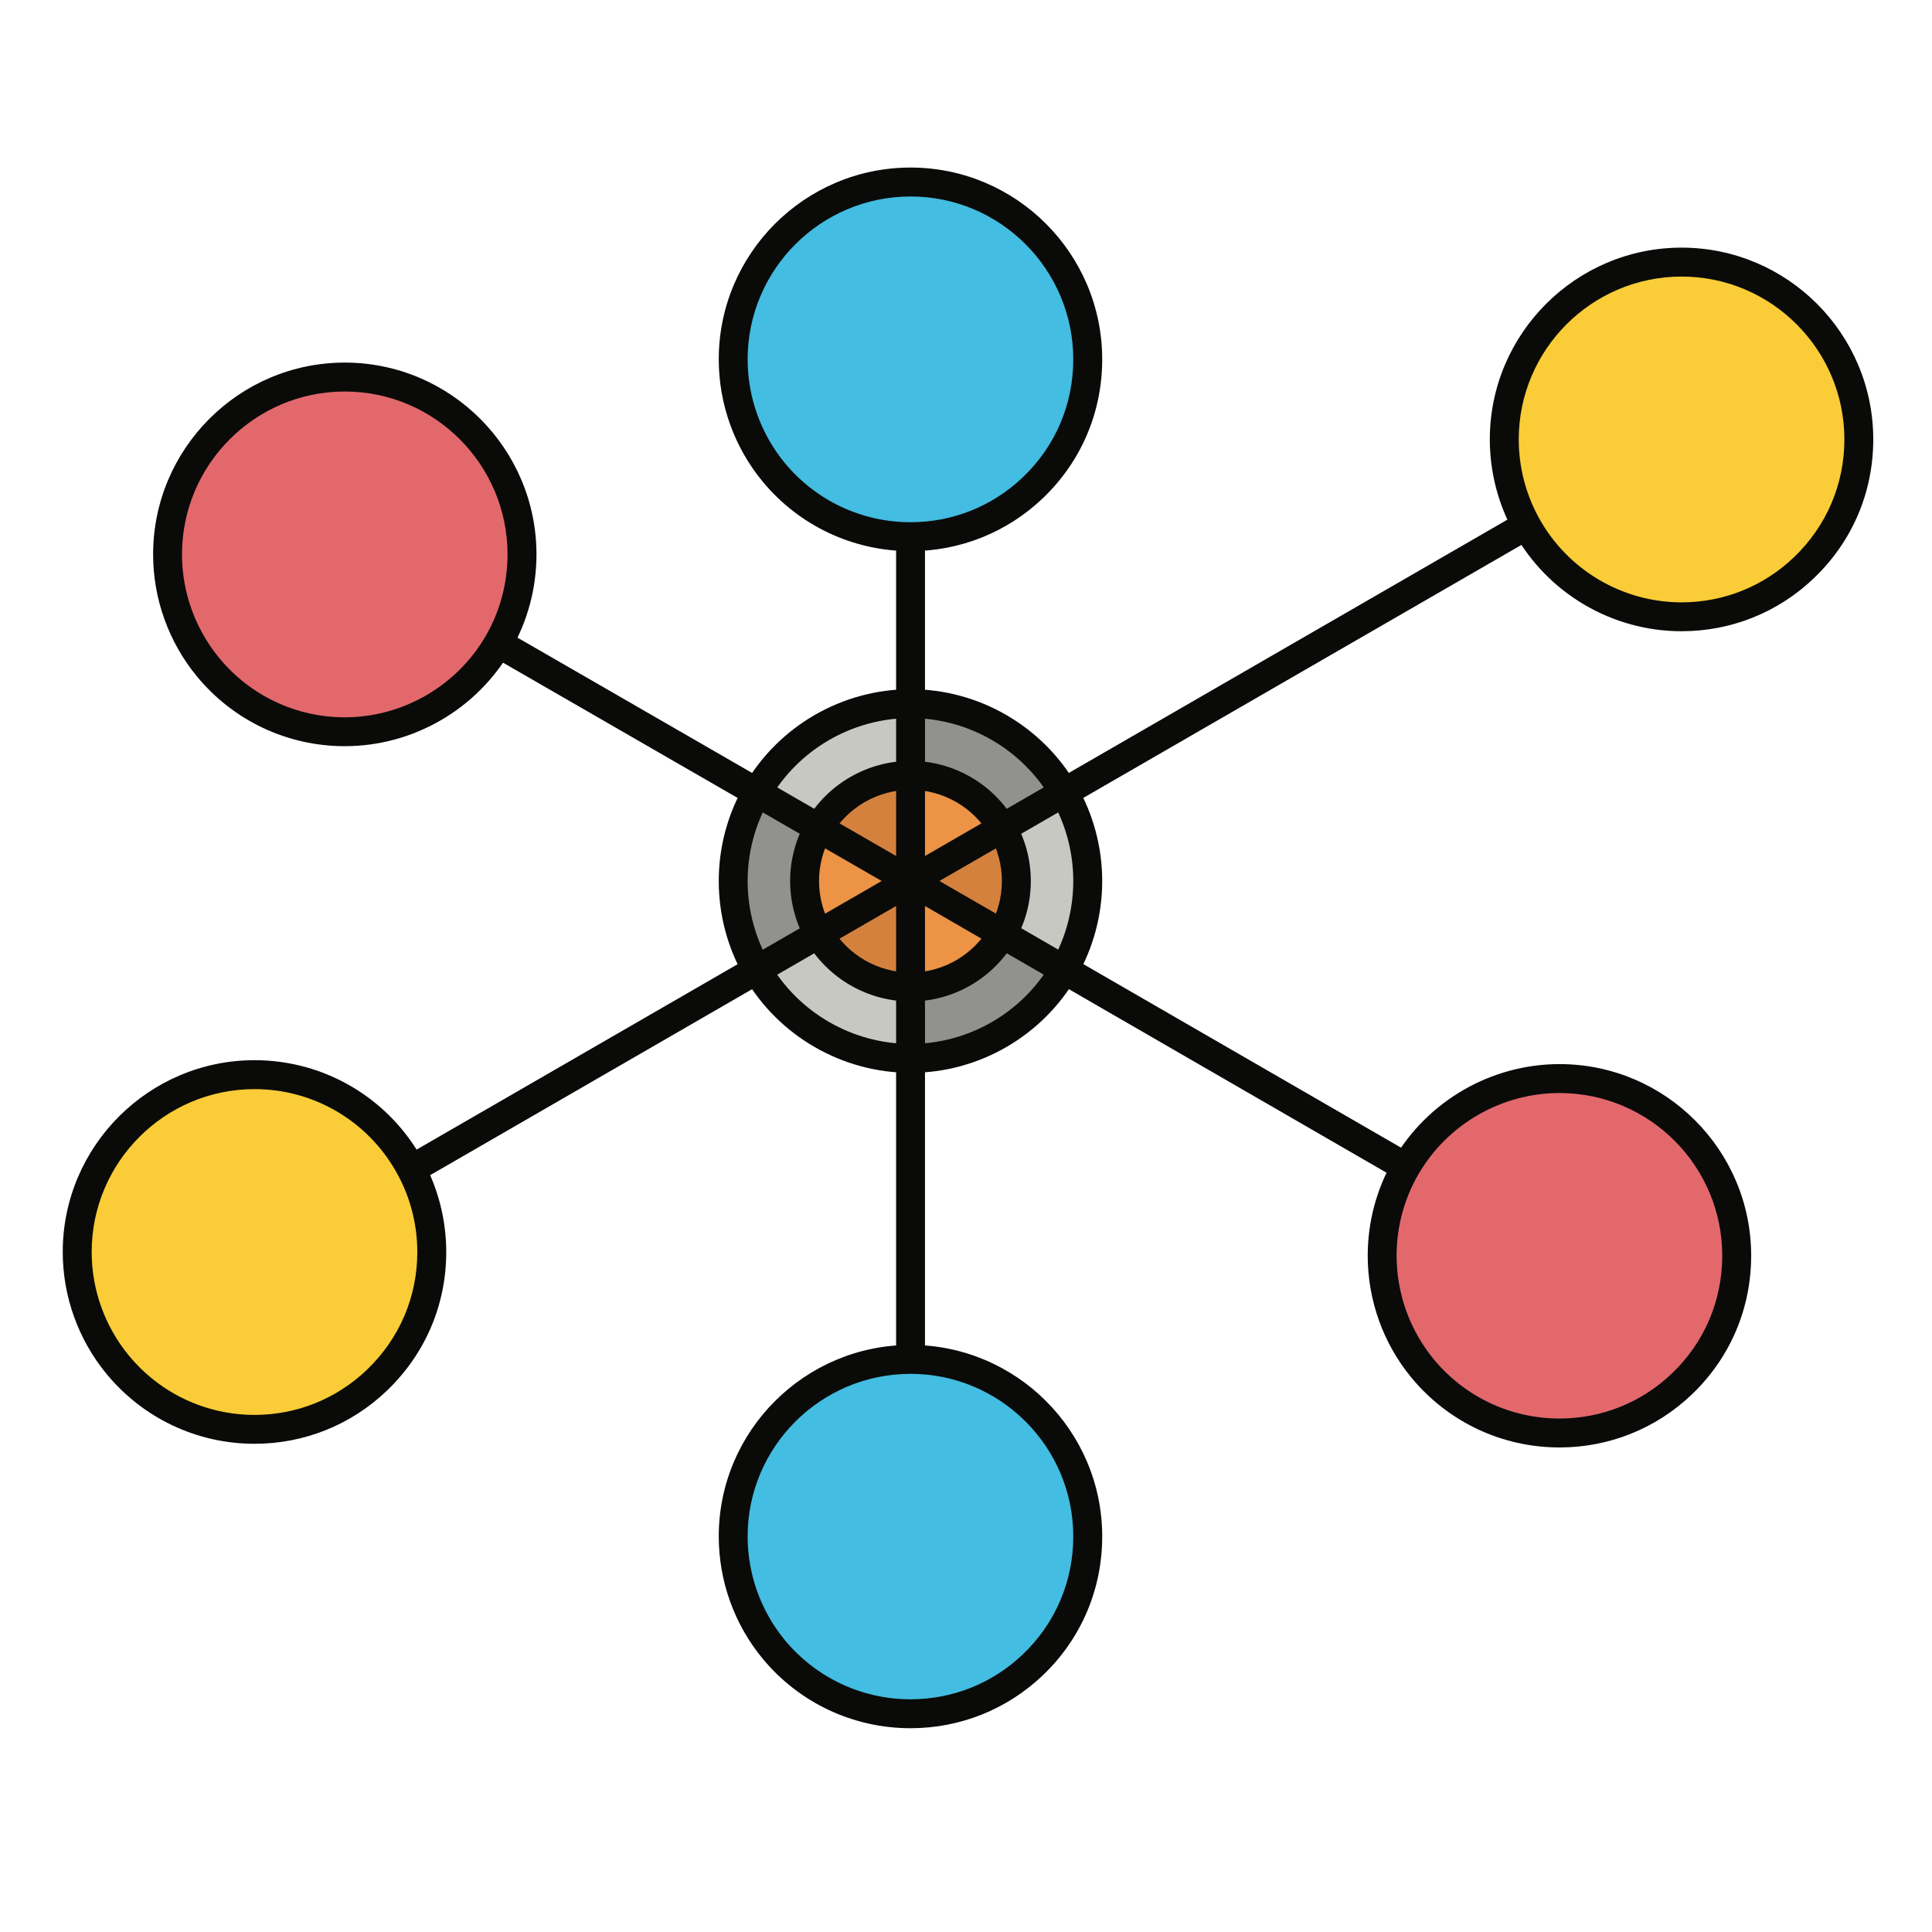
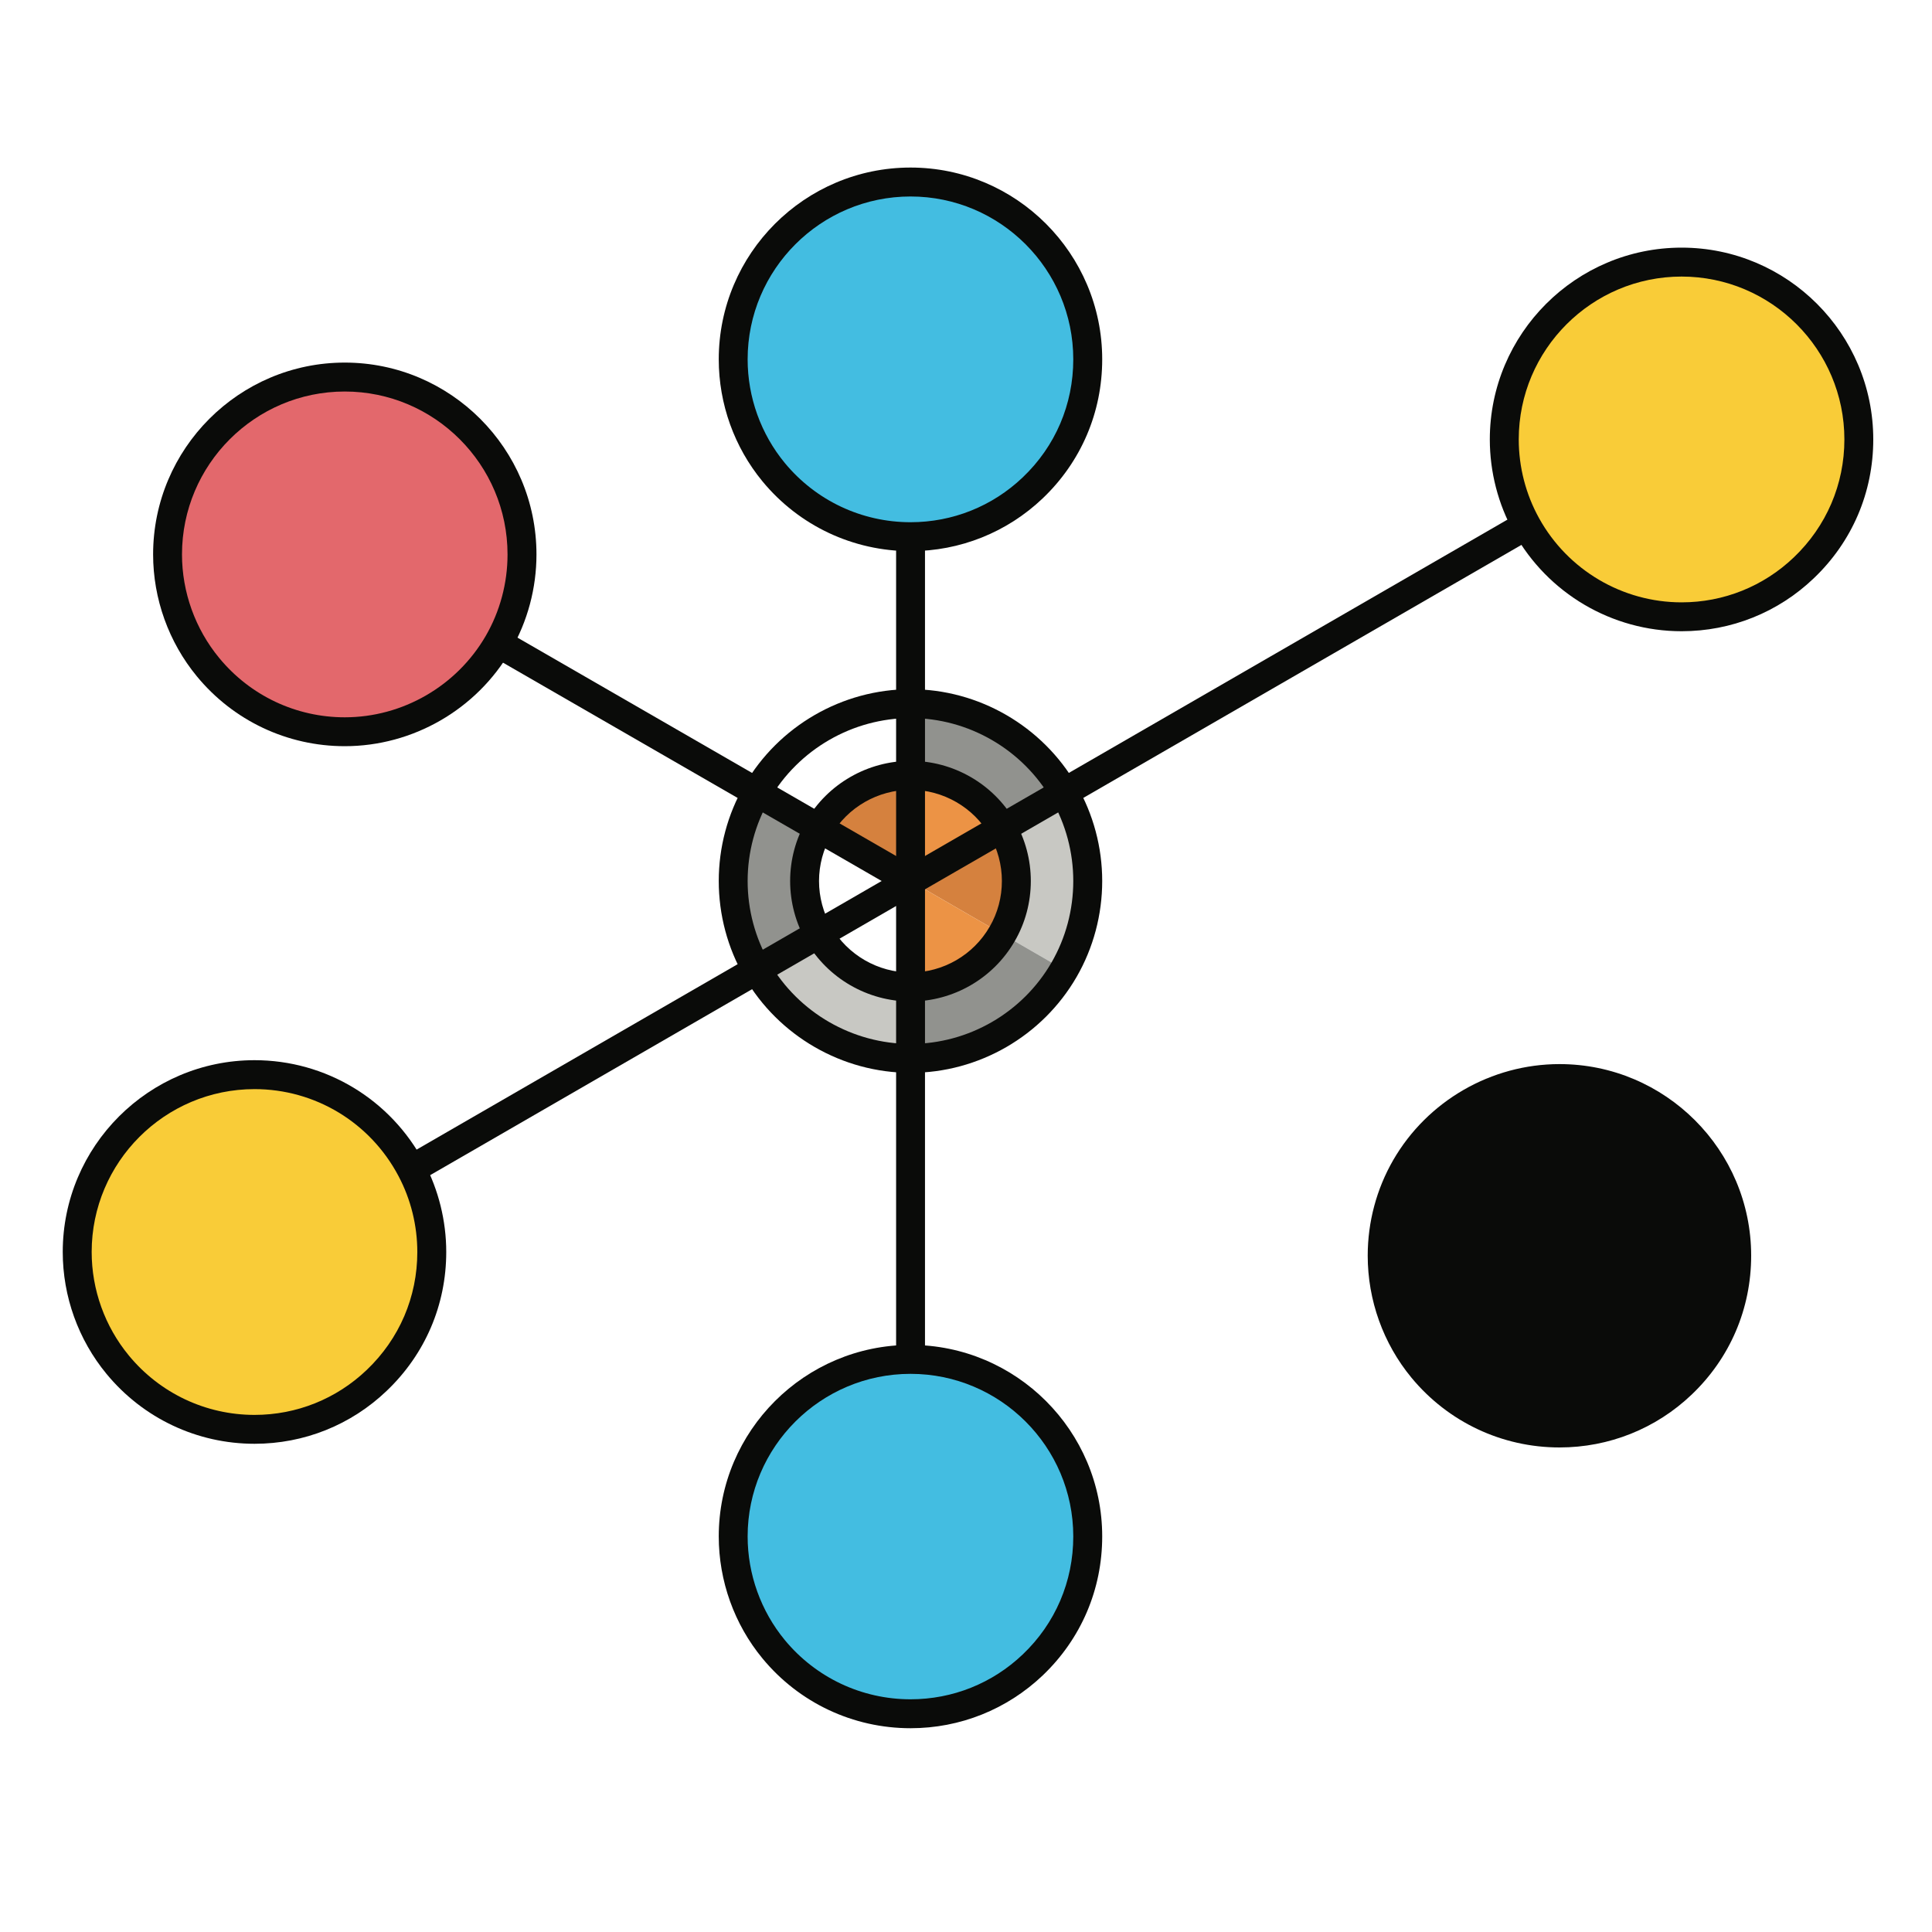
<svg xmlns="http://www.w3.org/2000/svg" width="40px" height="40px" viewBox="0 0 40 40" version="1.1">
  <title>Conectividad_40x40</title>
  <desc>Created with Sketch.</desc>
  <g id="Conectividad_40x40" stroke="none" stroke-width="1" fill="none" fill-rule="evenodd">
    <g id="shutterstock_1460863919" transform="translate(0, 3)">
      <path d="M22.029,13.405 C22.342,13.945 22.521,14.573 22.521,15.24 C22.521,15.91 22.342,16.537 22.031,17.077 L20.749,16.337 C20.936,16.014 21.043,15.639 21.043,15.24 C21.043,14.841 20.936,14.467 20.749,14.145 L22.029,13.405" id="Fill-20" fill="#C8C8C3" />
      <path d="M20.749,16.337 L22.031,17.077 C21.396,18.175 20.209,18.912 18.852,18.912 L18.852,17.434 C19.663,17.434 20.371,16.993 20.749,16.337" id="Fill-21" fill="#91928E" />
      <path d="M22.029,13.405 L20.749,14.145 C20.37,13.491 19.663,13.052 18.852,13.052 L18.852,11.568 C20.209,11.568 21.395,12.308 22.029,13.405" id="Fill-22" fill="#91928E" />
      <path d="M20.749,14.145 C20.936,14.467 21.043,14.841 21.043,15.24 C21.043,15.639 20.936,16.014 20.749,16.337 L18.852,15.24 L20.749,14.145" id="Fill-27" fill="#D5813E" />
      <path d="M18.852,15.24 L20.749,16.337 C20.371,16.993 19.663,17.434 18.852,17.434 L18.852,15.24" id="Fill-28" fill="#EC9345" />
      <path d="M20.749,14.145 L18.852,15.24 L18.852,13.052 C19.663,13.052 20.37,13.491 20.749,14.145" id="Fill-29" fill="#EC9345" />
      <path d="M18.852,17.434 L18.852,18.912 C17.493,18.912 16.306,18.175 15.671,17.077 L16.952,16.338 C17.331,16.993 18.039,17.434 18.852,17.434" id="Fill-31" fill="#C8C8C3" />
-       <path d="M18.852,15.24 L18.852,17.434 C18.039,17.434 17.331,16.993 16.952,16.338 L18.852,15.24" id="Fill-32" fill="#D5813E" />
      <path d="M18.852,13.052 L18.852,15.24 L16.952,14.145 C17.331,13.491 18.039,13.052 18.852,13.052" id="Fill-33" fill="#D5813E" />
-       <path d="M18.852,11.568 L18.852,13.052 C18.039,13.052 17.331,13.491 16.952,14.145 L15.671,13.405 C16.306,12.308 17.493,11.568 18.852,11.568" id="Fill-34" fill="#C8C8C3" />
-       <path d="M18.852,15.24 L16.952,16.338 C16.765,16.014 16.658,15.64 16.658,15.24 C16.658,14.841 16.765,14.467 16.952,14.145 L18.852,15.24" id="Fill-36" fill="#EC9345" />
      <path d="M15.671,13.405 L16.952,14.145 C16.765,14.467 16.658,14.841 16.658,15.24 C16.658,15.64 16.765,16.014 16.952,16.338 L15.671,17.077 C15.359,16.538 15.18,15.91 15.18,15.24 C15.18,14.573 15.359,13.945 15.671,13.405" id="Fill-37" fill="#91928E" />
      <path d="M18.852,11.867 C17.653,11.867 16.533,12.514 15.93,13.555 C15.635,14.065 15.479,14.647 15.479,15.24 C15.479,15.834 15.635,16.418 15.93,16.928 C16.532,17.967 17.652,18.613 18.852,18.613 C20.052,18.613 21.17,17.967 21.771,16.927 C22.066,16.417 22.221,15.833 22.221,15.24 C22.221,14.648 22.066,14.065 21.771,13.555 C21.169,12.514 20.05,11.867 18.852,11.867 Z M18.852,19.212 C17.439,19.212 16.121,18.451 15.412,17.228 C15.064,16.627 14.881,15.939 14.881,15.24 C14.881,14.543 15.064,13.856 15.412,13.256 C16.121,12.03 17.439,11.269 18.852,11.269 C20.263,11.269 21.58,12.03 22.289,13.256 C22.636,13.856 22.82,14.543 22.82,15.24 C22.82,15.938 22.637,16.625 22.29,17.226 C21.582,18.451 20.265,19.212 18.852,19.212 L18.852,19.212 Z" id="Fill-42" fill="#0A0B09" />
      <path d="M18.852,15.54 C18.686,15.54 18.553,15.406 18.553,15.24 L18.553,7.391 C18.553,7.225 18.686,7.091 18.852,7.091 C19.018,7.091 19.151,7.225 19.151,7.391 L19.151,15.24 C19.151,15.406 19.018,15.54 18.852,15.54" id="Fill-43" fill="#0A0B09" />
      <path d="M18.852,15.54 C18.749,15.54 18.648,15.486 18.593,15.39 C18.51,15.246 18.559,15.063 18.703,14.981 L31.943,7.335 C32.086,7.252 32.27,7.301 32.352,7.444 C32.435,7.588 32.386,7.771 32.242,7.853 L19.001,15.499 C18.955,15.527 18.903,15.54 18.852,15.54" id="Fill-44" fill="#0A0B09" />
-       <path d="M29.71,21.813 C29.659,21.813 29.607,21.8 29.56,21.773 L18.702,15.499 C18.559,15.417 18.51,15.234 18.593,15.091 C18.676,14.947 18.859,14.898 19.002,14.981 L29.86,21.254 C30.003,21.337 30.052,21.52 29.969,21.663 C29.914,21.759 29.813,21.813 29.71,21.813" id="Fill-45" fill="#0A0B09" />
      <path d="M18.852,26.247 C18.686,26.247 18.553,26.113 18.553,25.948 L18.553,15.24 C18.553,15.075 18.686,14.941 18.852,14.941 C19.018,14.941 19.151,15.075 19.151,15.24 L19.151,25.948 C19.151,26.113 19.018,26.247 18.852,26.247" id="Fill-46" fill="#0A0B09" />
      <path d="M7.991,21.813 C7.887,21.813 7.787,21.759 7.731,21.663 C7.649,21.52 7.698,21.337 7.841,21.254 L8.366,20.951 L18.703,14.981 C18.846,14.898 19.029,14.947 19.111,15.091 C19.194,15.234 19.145,15.417 19.001,15.499 L8.14,21.773 C8.093,21.8 8.042,21.813 7.991,21.813" id="Fill-47" fill="#0A0B09" />
      <path d="M18.852,15.54 C18.801,15.54 18.749,15.527 18.703,15.499 L9.601,10.251 C9.458,10.168 9.409,9.985 9.492,9.842 C9.574,9.699 9.757,9.65 9.9,9.732 L19.001,14.981 C19.145,15.063 19.194,15.246 19.111,15.39 C19.056,15.486 18.955,15.54 18.852,15.54" id="Fill-48" fill="#0A0B09" />
      <path d="M18.852,8.411 C17.662,8.411 16.545,7.885 15.787,6.967 C15.203,6.259 14.881,5.362 14.881,4.44 C14.881,2.25 16.662,0.469 18.852,0.469 C21.04,0.469 22.82,2.25 22.82,4.44 C22.82,5.538 22.383,6.559 21.59,7.316 C20.849,8.022 19.876,8.411 18.852,8.411 L18.852,8.411 Z" id="Path" fill="#0A0B09" />
      <path d="M18.852,1.068 C16.992,1.068 15.479,2.581 15.479,4.44 C15.479,5.223 15.753,5.985 16.249,6.586 C16.893,7.365 17.842,7.812 18.852,7.812 C19.722,7.812 20.547,7.482 21.176,6.882 C21.85,6.24 22.221,5.373 22.221,4.44 C22.221,2.581 20.71,1.068 18.852,1.068 Z" id="Fill-52" fill="#43BDE1" />
      <path d="M34.816,10.069 C33.374,10.069 32.043,9.285 31.342,8.022 C31.017,7.436 30.845,6.771 30.845,6.098 C30.845,3.909 32.627,2.127 34.816,2.127 C37.004,2.127 38.784,3.909 38.784,6.098 C38.784,7.193 38.348,8.214 37.553,8.972 C36.813,9.68 35.841,10.069 34.816,10.069 L34.816,10.069 Z" id="Path" fill="#0A0B09" />
      <path d="M34.816,2.726 C32.957,2.726 31.444,4.239 31.444,6.098 C31.444,6.669 31.59,7.234 31.866,7.731 C32.461,8.804 33.591,9.471 34.816,9.471 C35.686,9.471 36.511,9.14 37.14,8.539 C37.814,7.895 38.186,7.028 38.186,6.098 C38.186,4.239 36.674,2.726 34.816,2.726 Z" id="Fill-56" fill="#F9CC38" />
      <path d="M32.288,26.968 C31.098,26.968 29.982,26.442 29.223,25.524 C28.638,24.816 28.317,23.919 28.317,22.997 C28.317,22.3 28.5,21.615 28.847,21.015 C29.556,19.791 30.875,19.031 32.288,19.031 C34.476,19.031 36.256,20.81 36.256,22.997 C36.256,24.095 35.819,25.116 35.025,25.873 C34.285,26.579 33.313,26.968 32.288,26.968 L32.288,26.968 Z" id="Path" fill="#0A0B09" />
-       <path d="M32.288,19.63 C31.088,19.63 29.967,20.275 29.365,21.315 C29.071,21.823 28.915,22.405 28.915,22.997 C28.915,23.78 29.189,24.542 29.685,25.143 C30.329,25.922 31.278,26.369 32.288,26.369 C33.158,26.369 33.983,26.039 34.612,25.439 C35.286,24.797 35.657,23.93 35.657,22.997 C35.657,21.14 34.146,19.63 32.288,19.63 Z" id="Fill-60" fill="#E3686C" />
      <path d="M18.852,32.781 C17.662,32.781 16.545,32.255 15.787,31.337 C15.203,30.63 14.881,29.732 14.881,28.81 C14.881,26.624 16.662,24.845 18.852,24.845 C21.04,24.845 22.82,26.624 22.82,28.81 C22.82,29.908 22.383,30.929 21.59,31.686 C20.848,32.392 19.876,32.781 18.852,32.781 L18.852,32.781 Z" id="Path" fill="#0A0B09" />
      <path d="M18.852,25.444 C16.992,25.444 15.479,26.954 15.479,28.81 C15.479,29.593 15.753,30.355 16.249,30.956 C16.893,31.735 17.842,32.182 18.852,32.182 C19.722,32.182 20.547,31.852 21.176,31.252 C21.85,30.61 22.221,29.742 22.221,28.81 C22.221,26.954 20.71,25.444 18.852,25.444 Z" id="Fill-64" fill="#43BDE1" />
      <path d="M5.27,26.892 C4.082,26.892 2.965,26.366 2.206,25.446 C1.621,24.737 1.299,23.841 1.299,22.921 C1.299,20.732 3.081,18.95 5.27,18.95 C6.745,18.95 8.09,19.762 8.781,21.07 C9.08,21.637 9.239,22.277 9.239,22.921 C9.239,24.017 8.802,25.037 8.007,25.795 C7.267,26.503 6.295,26.892 5.27,26.892 L5.27,26.892 Z" id="Path" fill="#0A0B09" />
      <path d="M5.27,19.549 C3.411,19.549 1.898,21.062 1.898,22.921 C1.898,23.702 2.171,24.463 2.668,25.065 C3.312,25.846 4.261,26.294 5.27,26.294 C6.14,26.294 6.965,25.963 7.594,25.362 C8.269,24.718 8.64,23.852 8.64,22.921 C8.64,22.374 8.506,21.831 8.251,21.35 C7.665,20.239 6.523,19.549 5.27,19.549 Z" id="Fill-68" fill="#F9CC38" />
      <path d="M7.138,12.449 C5.949,12.449 4.833,11.922 4.076,11.003 C3.492,10.294 3.17,9.397 3.17,8.479 C3.17,6.289 4.95,4.507 7.138,4.507 C9.326,4.507 11.107,6.289 11.107,8.479 C11.107,9.177 10.923,9.865 10.574,10.467 C9.865,11.69 8.548,12.449 7.138,12.449 L7.138,12.449 Z" id="Path" fill="#0A0B09" />
      <path d="M7.138,5.106 C5.28,5.106 3.768,6.619 3.768,8.479 C3.768,9.259 4.042,10.021 4.538,10.622 C5.181,11.403 6.129,11.851 7.138,11.851 C8.336,11.851 9.453,11.205 10.056,10.167 C10.352,9.656 10.508,9.072 10.508,8.479 C10.508,6.619 8.996,5.106 7.138,5.106 Z" id="Fill-72" fill="#E3686C" />
      <path d="M18.852,13.352 C18.177,13.352 17.548,13.713 17.211,14.295 C17.045,14.58 16.957,14.908 16.957,15.24 C16.957,15.573 17.045,15.901 17.211,16.188 C17.549,16.772 18.178,17.135 18.852,17.135 C19.526,17.135 20.153,16.772 20.49,16.187 C20.656,15.902 20.743,15.575 20.743,15.24 C20.743,14.908 20.655,14.581 20.49,14.294 C20.153,13.713 19.525,13.352 18.852,13.352 Z M18.852,17.734 C17.965,17.734 17.138,17.256 16.693,16.488 C16.474,16.11 16.359,15.678 16.359,15.24 C16.359,14.802 16.474,14.371 16.693,13.994 C17.137,13.229 17.964,12.753 18.852,12.753 C19.738,12.753 20.564,13.229 21.008,13.994 C21.227,14.372 21.342,14.803 21.342,15.24 C21.342,15.68 21.227,16.111 21.008,16.487 C20.565,17.256 19.739,17.734 18.852,17.734 L18.852,17.734 Z" id="Fill-73" fill="#0A0B09" />
    </g>
  </g>
</svg>